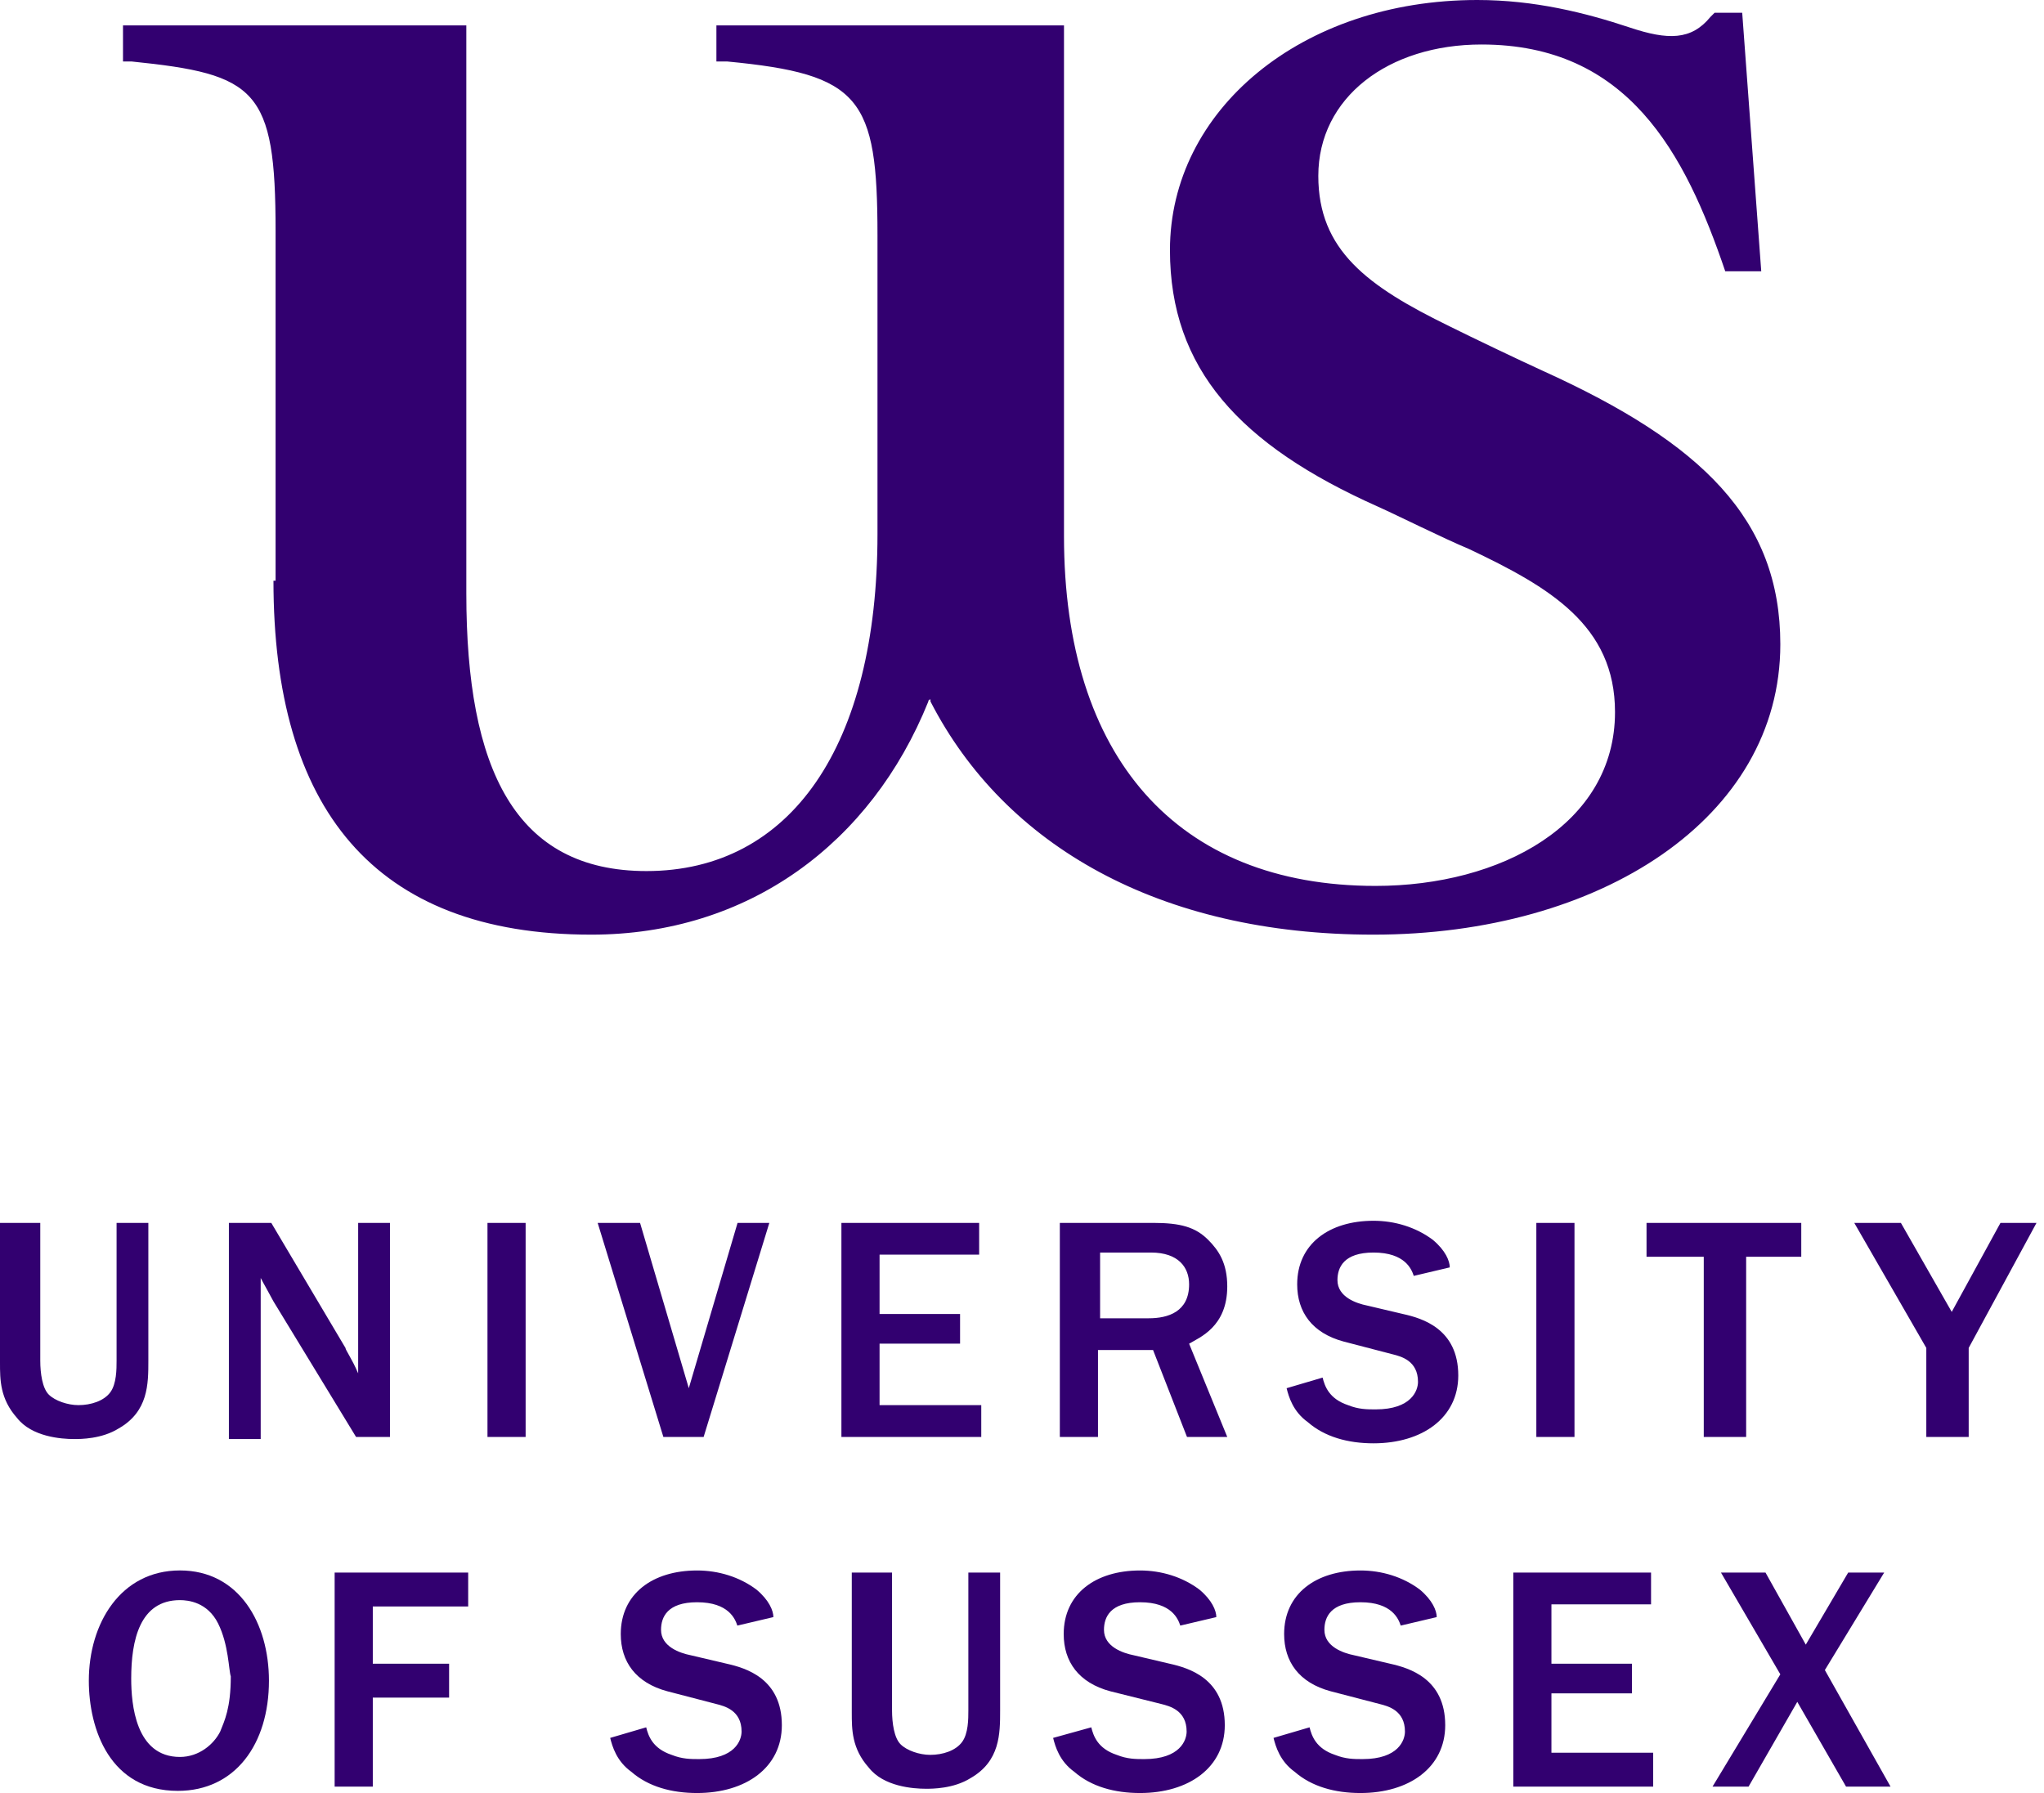
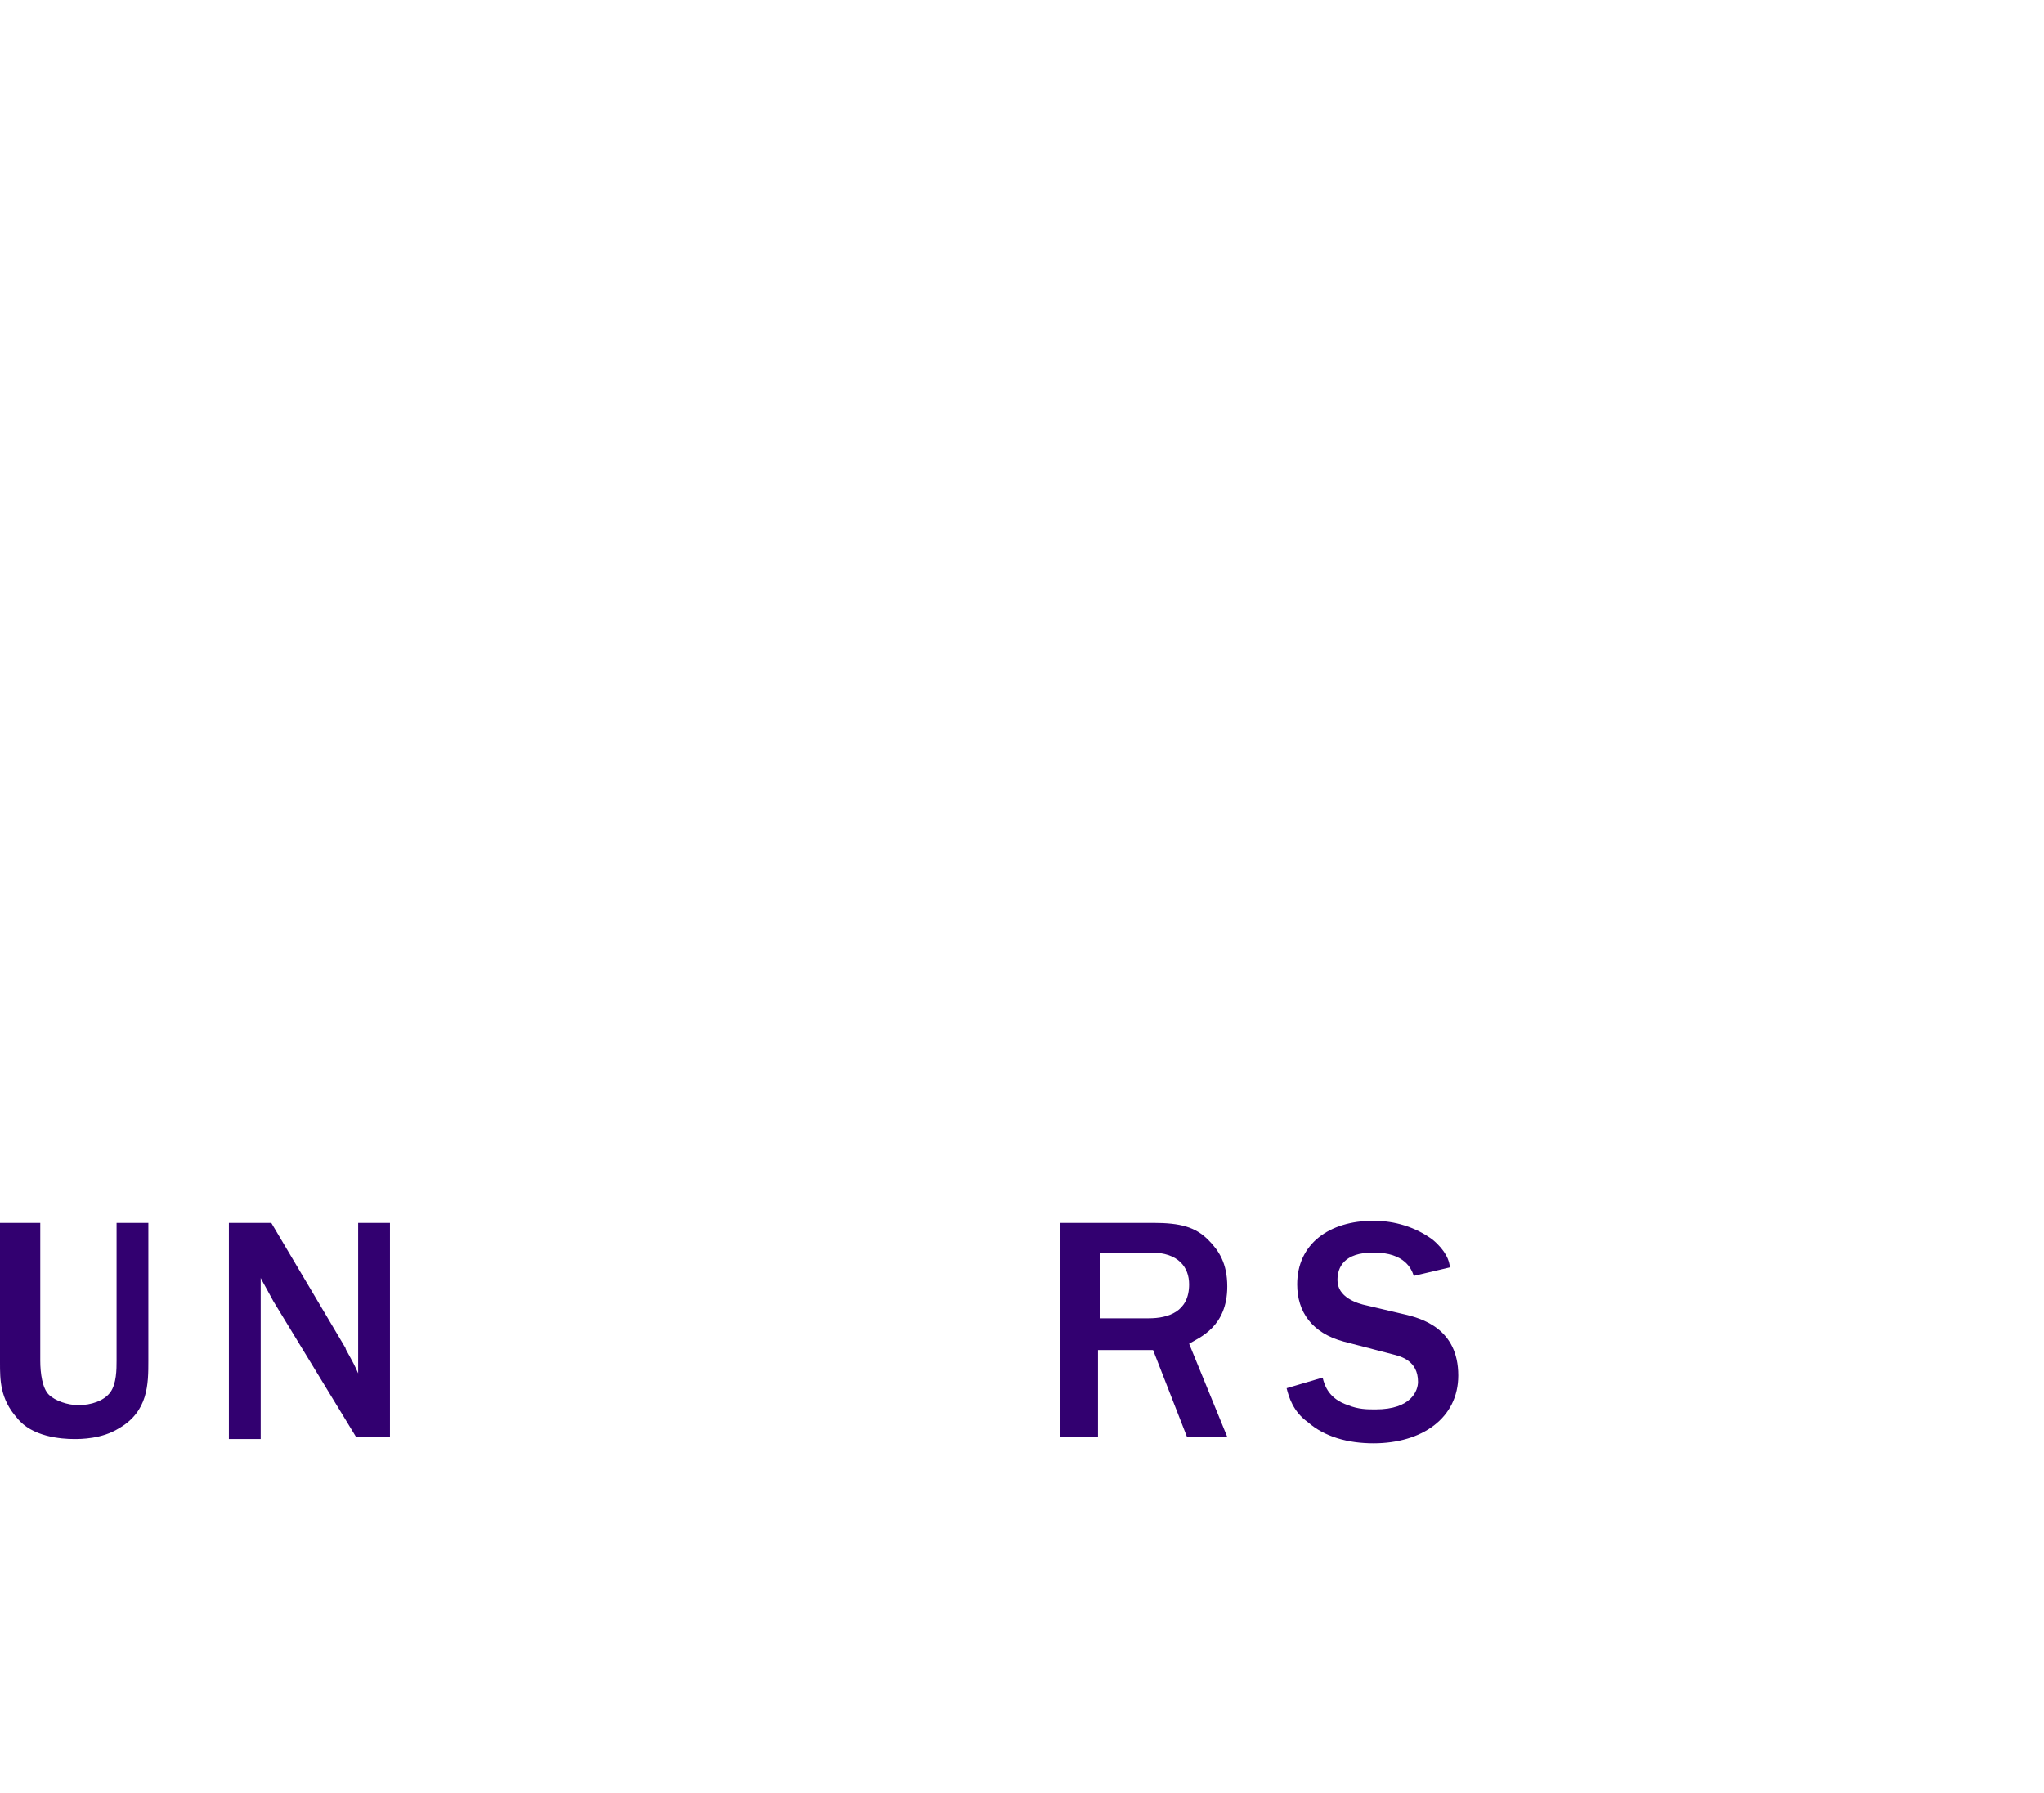
<svg xmlns="http://www.w3.org/2000/svg" width="57" height="50" viewBox="0 0 57 50" fill="none">
  <path d="M4.137 37.943C4.137 38.593 4.137 39.362 3.31 39.834C2.837 40.13 2.246 40.13 2.069 40.13C1.714 40.13 0.887 40.071 0.473 39.539C-4.57957e-07 39.007 0 38.475 0 38.002V34.102H1.123V37.943C1.123 38.298 1.182 38.712 1.359 38.889C1.537 39.066 1.891 39.184 2.187 39.184C2.541 39.184 2.896 39.066 3.073 38.83C3.251 38.593 3.251 38.18 3.251 37.943V34.102H4.137V37.943ZM10.934 40.071H9.929L7.624 36.288C7.565 36.17 7.329 35.756 7.27 35.638V40.13H6.383V34.102H7.565L9.634 37.589C9.634 37.648 9.811 37.884 9.988 38.298V34.102H10.875V40.071H10.934Z" fill="#320070" />
-   <path d="M13.594 34.102H14.658V40.071H13.594V34.102ZM18.499 40.071L16.667 34.102H17.849L19.208 38.712L20.568 34.102H21.454L19.622 40.071H18.499ZM23.464 40.071V34.102H27.305V34.988H24.528V36.643H26.773V37.47H24.528V39.184H27.364V40.071H23.464Z" fill="#320070" />
  <path d="M33.101 40.071L32.155 37.648H30.619V40.071H29.555V34.102H32.155C32.923 34.102 33.337 34.22 33.692 34.575C33.987 34.87 34.224 35.225 34.224 35.875C34.224 36.998 33.455 37.294 33.16 37.471L34.224 40.071H33.101ZM30.678 36.762H32.037C32.569 36.762 33.16 36.584 33.16 35.816C33.16 35.343 32.864 34.929 32.096 34.929H30.678V36.762ZM36.883 38.416C36.942 38.653 37.061 39.008 37.593 39.185C37.888 39.303 38.124 39.303 38.361 39.303C39.366 39.303 39.543 38.771 39.543 38.535C39.543 37.944 39.07 37.825 38.834 37.766L37.474 37.412C36.588 37.175 36.174 36.584 36.174 35.816C36.174 34.693 37.061 34.043 38.302 34.043C38.893 34.043 39.484 34.22 39.957 34.575C40.311 34.87 40.429 35.166 40.429 35.343L39.425 35.58C39.366 35.402 39.188 34.929 38.302 34.929C37.474 34.929 37.297 35.343 37.297 35.698C37.297 36.171 37.829 36.348 38.124 36.407L39.129 36.644C39.661 36.762 40.666 37.057 40.666 38.357C40.666 39.539 39.661 40.249 38.302 40.249C37.593 40.249 36.942 40.071 36.47 39.658C36.056 39.362 35.938 38.948 35.879 38.712L36.883 38.416Z" fill="#320070" />
-   <path d="M42.843 34.102H43.907V40.071H42.843V34.102ZM47.512 40.071V35.047H45.916V34.102H50.231V35.047H48.694V40.071H47.512ZM53.718 40.071V37.589L51.709 34.102H53.009L54.427 36.584L55.786 34.102H56.791L54.9 37.589V40.071H53.718ZM4.959 49.941C3.068 49.941 2.477 48.227 2.477 46.868C2.477 45.272 3.363 43.794 5.018 43.794C6.673 43.794 7.5 45.272 7.5 46.868C7.5 48.641 6.555 49.941 4.959 49.941ZM6.082 45.272C5.786 44.681 5.254 44.622 5.018 44.622C3.895 44.622 3.659 45.745 3.659 46.809C3.659 47.518 3.777 48.995 5.018 48.995C5.55 48.995 5.964 48.641 6.141 48.286C6.259 47.99 6.436 47.636 6.436 46.749C6.377 46.572 6.377 45.863 6.082 45.272ZM9.332 49.823V43.853H13.056V44.799H10.396V46.395H12.524V47.34H10.396V49.823H9.332Z" fill="#320070" />
-   <path d="M18.02 48.169C18.079 48.405 18.198 48.76 18.73 48.937C19.025 49.055 19.262 49.055 19.498 49.055C20.503 49.055 20.68 48.523 20.68 48.287C20.68 47.696 20.207 47.577 19.971 47.518L18.611 47.164C17.725 46.927 17.311 46.336 17.311 45.568C17.311 44.445 18.198 43.795 19.439 43.795C20.03 43.795 20.621 43.972 21.094 44.327C21.448 44.622 21.567 44.918 21.567 45.095L20.562 45.332C20.503 45.154 20.325 44.681 19.439 44.681C18.611 44.681 18.434 45.095 18.434 45.45C18.434 45.923 18.966 46.1 19.262 46.159L20.266 46.395C20.798 46.514 21.803 46.809 21.803 48.109C21.803 49.291 20.798 50.001 19.439 50.001C18.73 50.001 18.079 49.823 17.607 49.41C17.193 49.114 17.075 48.7 17.016 48.464L18.02 48.169ZM27.89 47.696C27.89 48.346 27.89 49.114 27.063 49.587C26.59 49.882 25.999 49.882 25.822 49.882C25.467 49.882 24.64 49.823 24.226 49.291C23.753 48.76 23.753 48.228 23.753 47.755V43.854H24.876V47.696C24.876 48.05 24.935 48.464 25.113 48.641C25.29 48.819 25.645 48.937 25.94 48.937C26.295 48.937 26.649 48.819 26.826 48.582C27.004 48.346 27.004 47.932 27.004 47.696V43.854H27.89V47.696ZM30.432 48.169C30.491 48.405 30.609 48.76 31.141 48.937C31.436 49.055 31.673 49.055 31.909 49.055C32.914 49.055 33.091 48.523 33.091 48.287C33.091 47.696 32.618 47.577 32.382 47.518L30.964 47.164C30.077 46.927 29.663 46.336 29.663 45.568C29.663 44.445 30.55 43.795 31.791 43.795C32.382 43.795 32.973 43.972 33.446 44.327C33.801 44.622 33.919 44.918 33.919 45.095L32.914 45.332C32.855 45.154 32.678 44.681 31.791 44.681C30.964 44.681 30.786 45.095 30.786 45.45C30.786 45.923 31.318 46.1 31.614 46.159L32.618 46.395C33.151 46.514 34.155 46.809 34.155 48.109C34.155 49.291 33.151 50.001 31.791 50.001C31.082 50.001 30.432 49.823 29.959 49.41C29.545 49.114 29.427 48.7 29.368 48.464L30.432 48.169ZM36.519 48.169C36.578 48.405 36.697 48.76 37.228 48.937C37.524 49.055 37.76 49.055 37.997 49.055C39.002 49.055 39.179 48.523 39.179 48.287C39.179 47.696 38.706 47.577 38.47 47.518L37.11 47.164C36.224 46.927 35.81 46.336 35.81 45.568C35.81 44.445 36.697 43.795 37.938 43.795C38.529 43.795 39.12 43.972 39.593 44.327C39.947 44.622 40.065 44.918 40.065 45.095L39.061 45.332C39.002 45.154 38.824 44.681 37.938 44.681C37.11 44.681 36.933 45.095 36.933 45.45C36.933 45.923 37.465 46.1 37.76 46.159L38.765 46.395C39.297 46.514 40.302 46.809 40.302 48.109C40.302 49.291 39.297 50.001 37.938 50.001C37.228 50.001 36.578 49.823 36.105 49.41C35.692 49.114 35.574 48.7 35.514 48.464L36.519 48.169Z" fill="#320070" />
-   <path d="M42.201 49.823V43.854H46.042V44.74H43.264V46.395H45.51V47.222H43.264V48.877H46.101V49.823H42.201ZM51.48 49.823L50.12 47.459L48.761 49.823H47.756L49.647 46.691L47.992 43.854H49.234L50.357 45.863L51.539 43.854H52.543L50.889 46.572L52.721 49.823H51.48ZM7.626 16.194C7.626 22.518 10.404 26.064 16.491 26.064C20.865 26.064 24.293 23.523 25.888 19.563C25.888 19.504 25.948 19.504 25.948 19.504V19.563C28.016 23.582 32.331 26.064 38.3 26.064C44.624 26.064 49.647 22.813 49.647 17.967C49.647 14.48 47.461 12.352 43.028 10.343C42.378 10.047 41.019 9.397 40.428 9.102C38.123 7.979 36.763 6.974 36.763 4.905C36.763 2.719 38.714 1.241 41.314 1.241C45.392 1.241 46.988 4.255 48.111 7.565H49.115L48.584 0.355H47.815L47.697 0.473C47.165 1.123 46.515 1.123 45.451 0.768C44.21 0.355 42.792 0 41.196 0C36.29 0 32.626 3.073 32.626 6.974C32.626 10.284 34.576 12.411 38.418 14.125C38.95 14.362 40.25 15.012 40.959 15.307C43.205 16.371 45.037 17.435 45.037 19.858C45.037 22.991 41.846 24.705 38.359 24.705C32.803 24.705 29.671 21.099 29.671 14.953V0.709H19.978V1.714H20.274C23.997 2.069 24.47 2.719 24.47 6.56V14.894C24.47 20.804 22.047 24.291 18.028 24.291C14.364 24.291 13.004 21.454 13.004 16.549V0.709H3.43V1.714H3.666C7.153 2.069 7.685 2.482 7.685 6.442V16.194H7.626Z" fill="#320070" />
</svg>